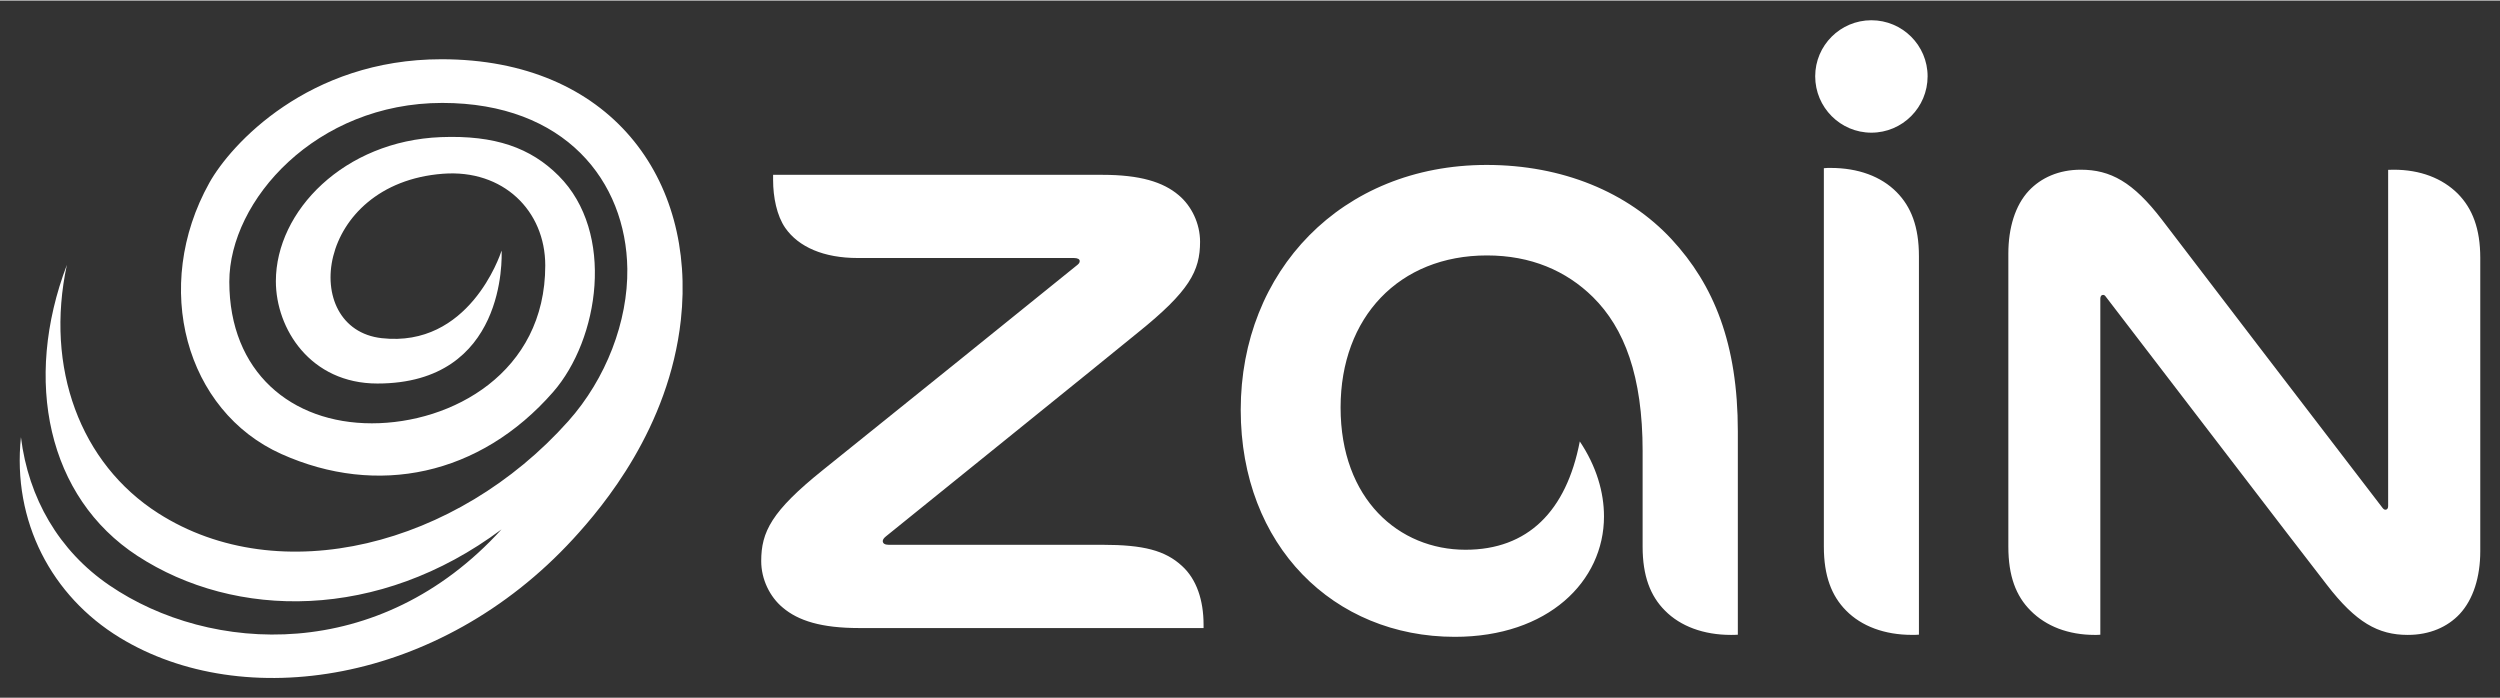
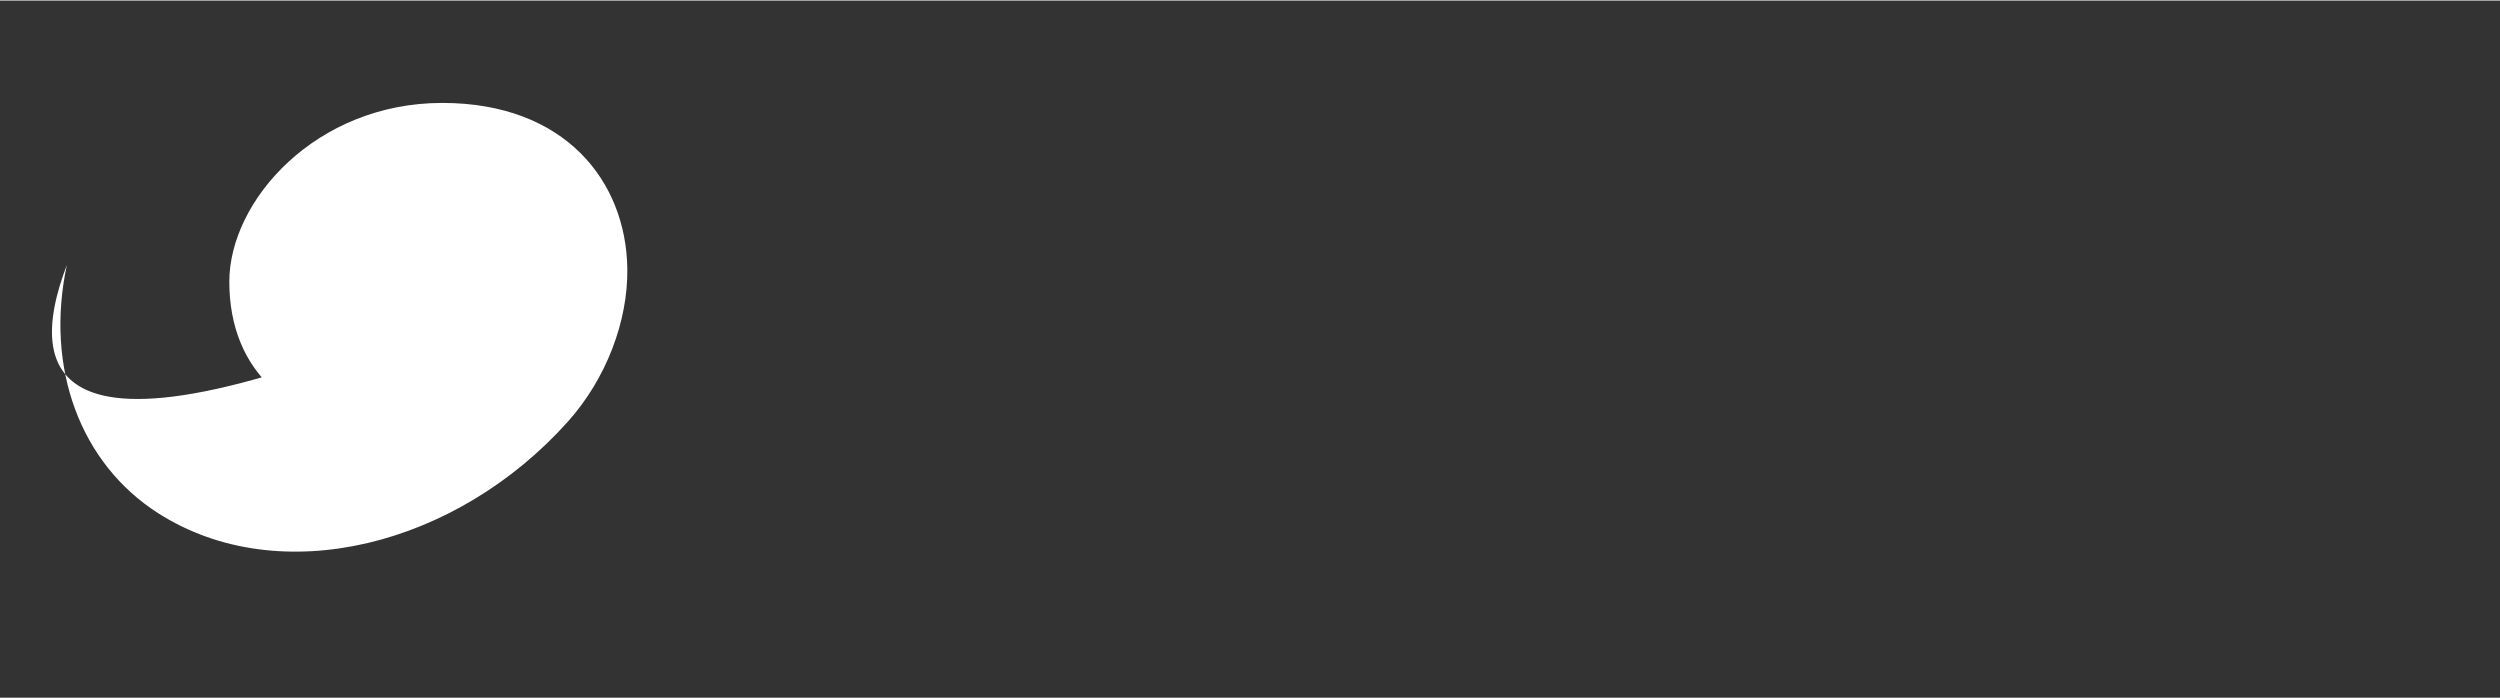
<svg xmlns="http://www.w3.org/2000/svg" version="1.1" id="svg5721" width="1024" height="286" viewBox="-1.797 -1.797 227.689 63.494">
  <rect x="-1.797" y="-1.797" width="227.689" height="63.494" fill="#333333" stroke="none" />
  <defs id="defs5723" />
-   <path d="m 79.14,47.771 c -0.343,0 -0.539,-0.116 -0.539,-0.344 0,-0.121 0.099,-0.274 0.294,-0.427 2.663,-2.154 20.269,-16.359 22.955,-18.567 4.67,-3.757 5.65,-5.594 5.65,-8.262 0,-1.664 -0.779,-3.268 -1.952,-4.246 -1.414,-1.2 -3.525,-1.849 -6.94,-1.849 l -29.994,0 0,0.477 c 0,1.555 0.336,3.244 1.107,4.357 1.211,1.738 3.501,2.741 6.591,2.741 l 19.688,0 c 0.349,0 0.539,0.104 0.539,0.282 0,0.152 -0.086,0.256 -0.306,0.422 -2.784,2.257 -19.039,15.373 -23.09,18.61 -4.681,3.757 -5.612,5.63 -5.612,8.293 0,1.653 0.784,3.255 1.959,4.229 1.414,1.205 3.531,1.866 6.959,1.866 l 31.37,0 0,-0.3 c 0,-2.228 -0.63,-4.143 -1.964,-5.355 -1.53,-1.414 -3.514,-1.927 -7.229,-1.927 l -19.485,0 z M 215.458,44.578 c -0.098,0 -0.176,-0.056 -0.263,-0.166 -6.218,-8.096 -17.631,-23.017 -20.11,-26.273 -2.619,-3.409 -4.669,-4.529 -7.374,-4.529 -2.002,0 -3.618,0.734 -4.731,1.915 -1.242,1.329 -1.866,3.385 -1.866,5.723 l 0,26.695 c 0,2.667 0.691,4.492 2.031,5.826 1.409,1.42 3.421,2.21 5.857,2.21 0.19,0 0.318,0 0.489,-0.019 l 0,-30.606 c 0,-0.22 0.099,-0.343 0.245,-0.343 0.111,0 0.177,0.05 0.264,0.177 3.647,4.742 17.484,22.84 20.134,26.242 2.62,3.402 4.657,4.548 7.35,4.548 2.014,0 3.635,-0.729 4.737,-1.904 1.236,-1.335 1.873,-3.366 1.873,-5.723 l 0,-26.701 c 0,-2.667 -0.711,-4.497 -2.039,-5.85 -1.414,-1.407 -3.408,-2.191 -5.869,-2.191 -0.171,0 -0.299,0 -0.482,0.013 l 0,30.624 c 0,0.22 -0.104,0.331 -0.246,0.331 m -67.654,-5.319 0,8.684 c 0,2.667 0.704,4.492 2.038,5.826 1.401,1.42 3.513,2.21 6.004,2.21 0.201,0 0.429,0 0.63,-0.019 l 0,-18.519 c 0,-7.969 -2.172,-13.33 -6.04,-17.504 -3.984,-4.284 -9.939,-6.761 -16.836,-6.761 -13.23,0 -22.399,9.688 -22.399,22.306 0,12.399 8.489,20.672 19.499,20.672 8.488,0 13.586,-5.049 13.586,-10.966 0,-2.209 -0.693,-4.577 -2.204,-6.83 -1.224,6.365 -4.742,9.865 -10.41,9.865 -6.053,0 -11.376,-4.59 -11.376,-12.955 0,-8.225 5.336,-13.85 13.329,-13.85 4.003,0 7.221,1.396 9.651,3.789 2.864,2.834 4.529,7.179 4.529,14.051 m 25.954,-34.155 c 0,-2.815 -2.295,-5.104 -5.122,-5.104 -2.821,0 -5.116,2.289 -5.116,5.104 0,2.834 2.295,5.135 5.116,5.135 2.828,0 5.122,-2.301 5.122,-5.135 m -0.79,50.856 0,-34.468 c 0,-2.686 -0.71,-4.504 -2.031,-5.839 -1.414,-1.431 -3.5,-2.203 -6.01,-2.203 -0.19,0 -0.434,0 -0.618,0.025 l 0,34.466 c 0,2.667 0.704,4.492 2.031,5.826 1.396,1.42 3.501,2.21 5.991,2.21 0.196,0 0.429,0 0.636,-0.019" style="fill:#fff;fill-opacity:1;fill-rule:nonzero;stroke:none" id="path3409" />
-   <path d="m 47.863,22.332 c 0,-4.995 -3.842,-8.775 -9.326,-8.354 -11.635,0.892 -13.137,14.129 -5.564,14.975 7.92,0.885 10.755,-7.49 10.908,-7.961 0.001,-0.01 0.007,0 0.007,0 0.018,0.568 0.439,12.091 -11.311,12.091 -6.107,0 -9.249,-4.99 -9.249,-9.315 0,-6.411 6.235,-12.786 15.034,-13.126 4.928,-0.191 8.174,0.974 10.717,3.516 5.184,5.184 3.691,14.902 -0.504,19.703 -6.66,7.617 -16.02,9.554 -24.741,5.643 -8.721,-3.91 -11.848,-15.232 -6.561,-24.706 1.944,-3.485 9.004,-11.249 21.136,-11.249 15.404,0 23.215,10.919 21.804,23.745 -1.08,9.829 -7.05,16.946 -9.818,19.954 -12.159,13.215 -30.026,15.849 -41.286,8.976 -6.196,-3.781 -9.799,-10.571 -8.999,-18.253 0.686,5.549 3.453,10.349 8.055,13.488 9.202,6.276 24.592,7.139 35.715,-5.093 -11.178,8.349 -24.24,8.224 -33.159,2.413 C 2.537,43.447 0.287,32.803 4.294,22.276 c -2.011,9.385 1.22,18.086 8.319,22.62 11.064,7.067 27.184,3.004 37.341,-8.377 3.461,-3.879 5.446,-9.11 5.383,-13.885 -0.107,-7.96 -5.655,-15.106 -16.855,-15.106 -11.496,0 -19.394,8.886 -19.394,16.284 0,8.211 5.635,12.896 12.986,12.896 7.268,0 15.789,-4.586 15.789,-14.376" style="fill:#fff;fill-opacity:1;fill-rule:nonzero;stroke:none" id="path3413" />
+   <path d="m 47.863,22.332 C 2.537,43.447 0.287,32.803 4.294,22.276 c -2.011,9.385 1.22,18.086 8.319,22.62 11.064,7.067 27.184,3.004 37.341,-8.377 3.461,-3.879 5.446,-9.11 5.383,-13.885 -0.107,-7.96 -5.655,-15.106 -16.855,-15.106 -11.496,0 -19.394,8.886 -19.394,16.284 0,8.211 5.635,12.896 12.986,12.896 7.268,0 15.789,-4.586 15.789,-14.376" style="fill:#fff;fill-opacity:1;fill-rule:nonzero;stroke:none" id="path3413" />
</svg>